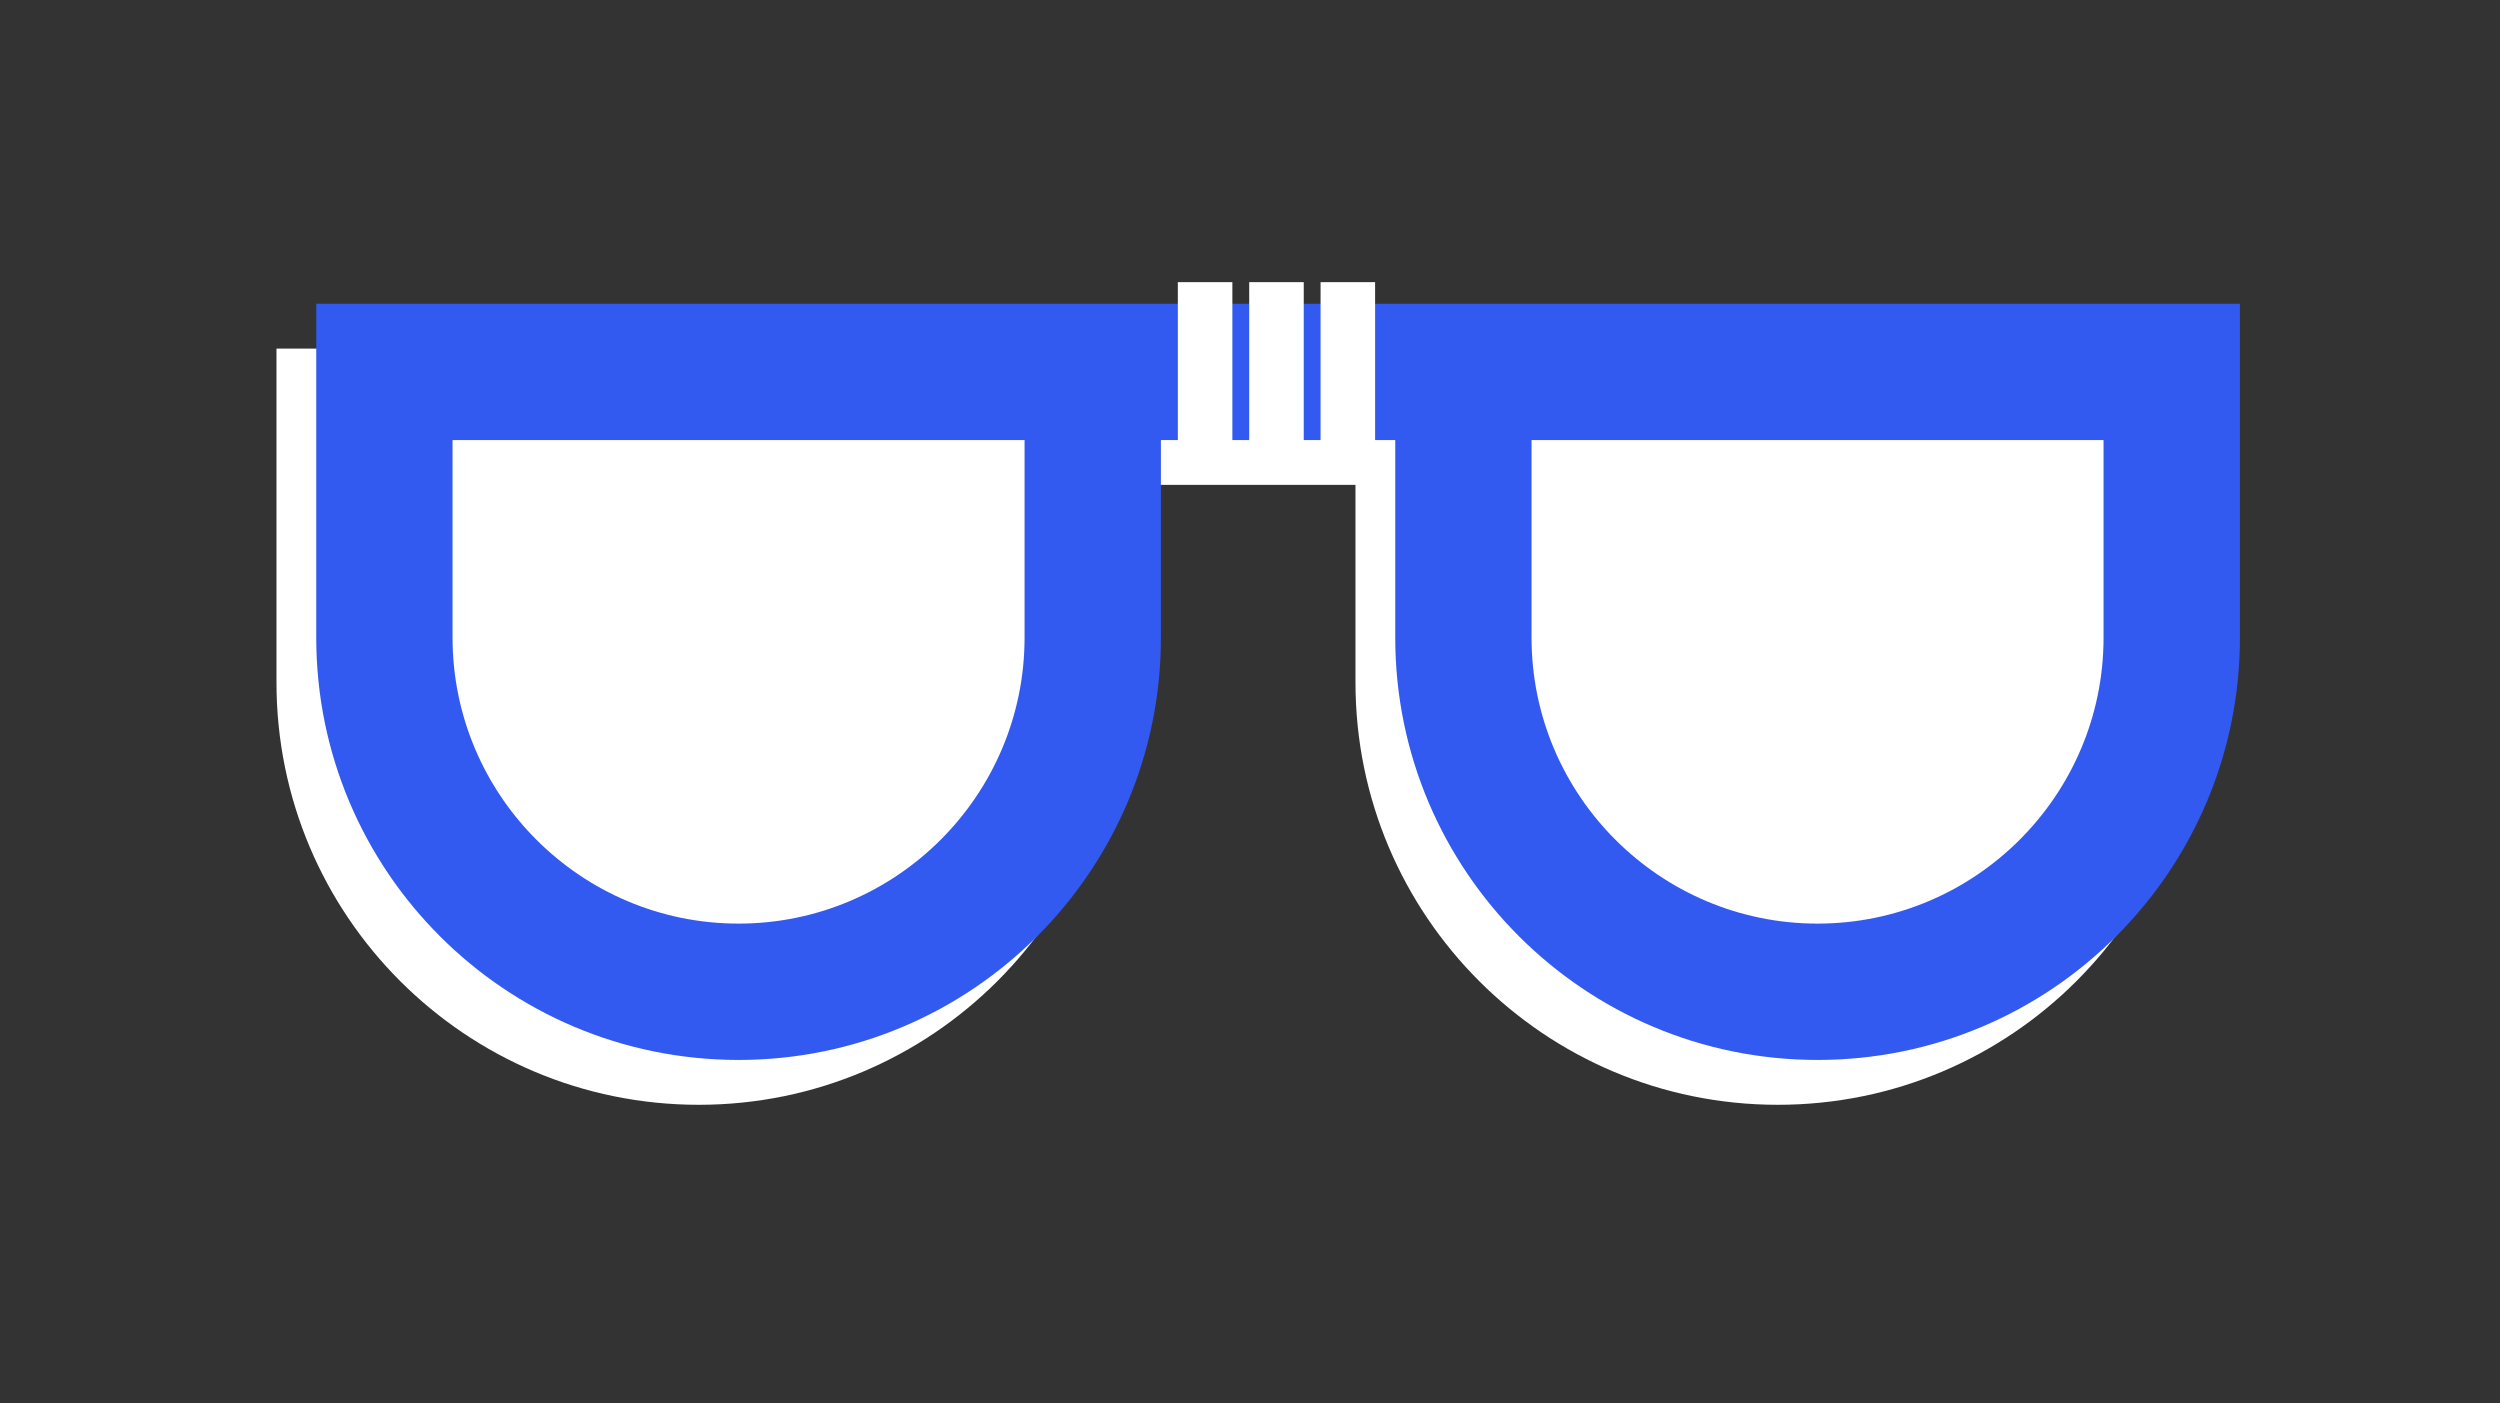
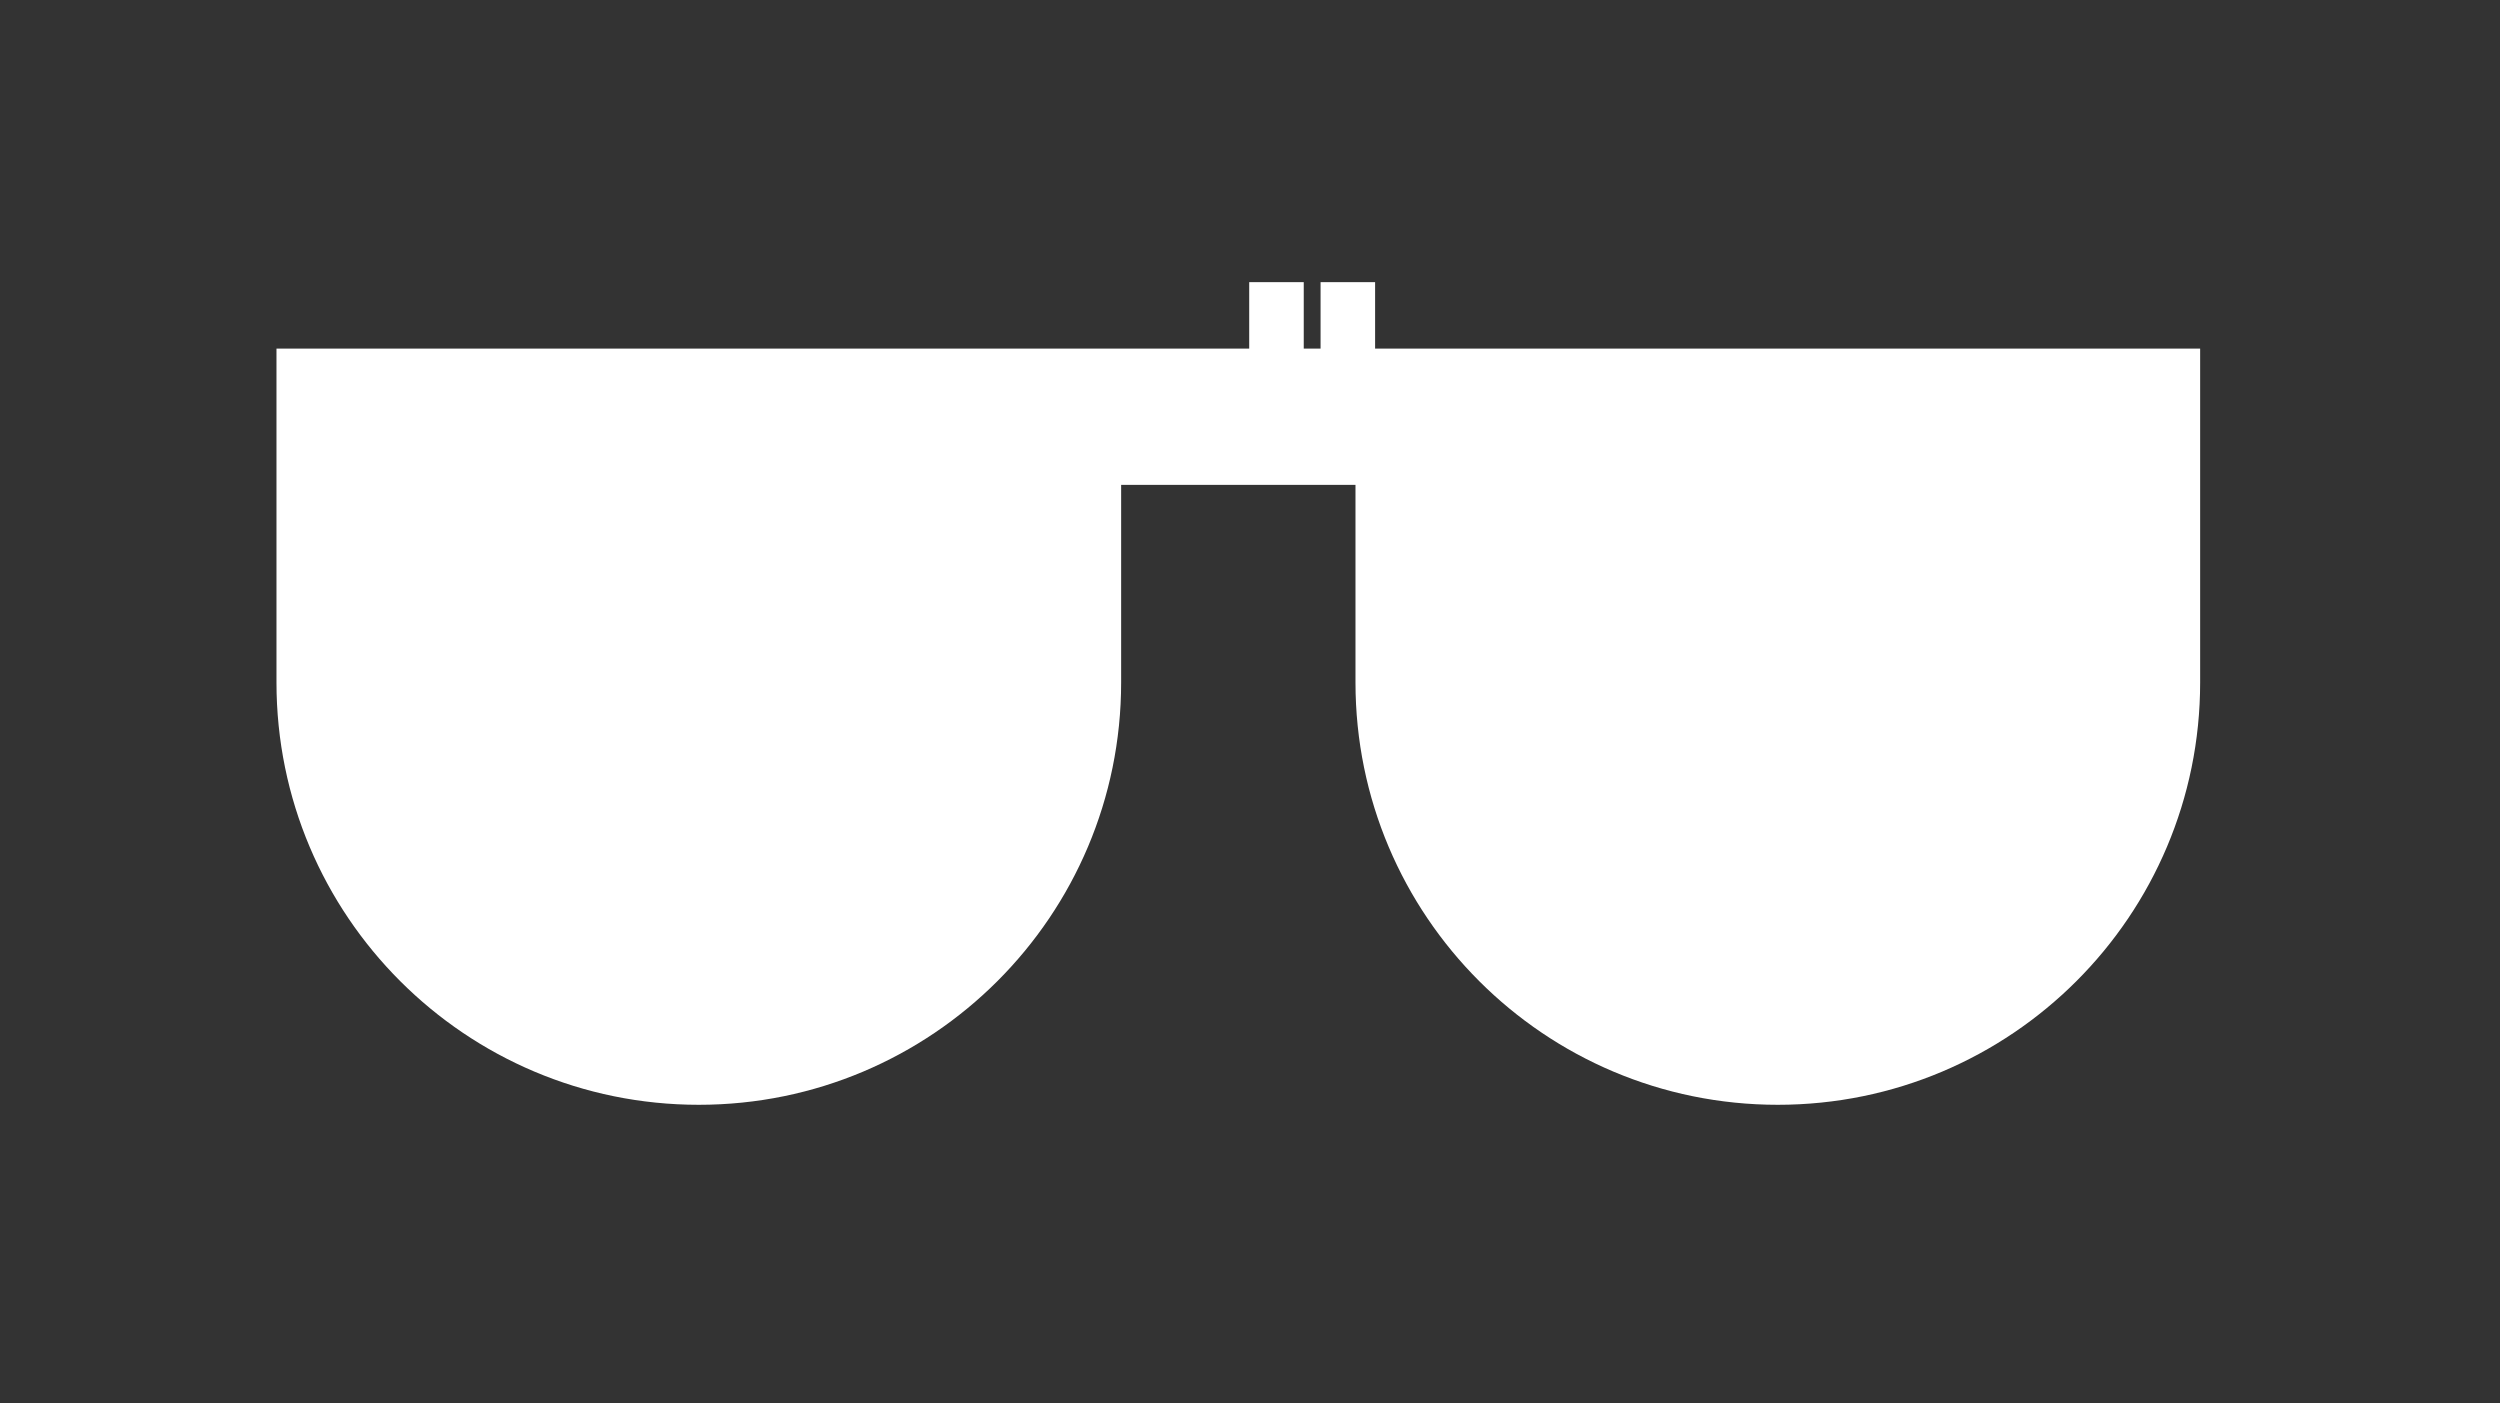
<svg xmlns="http://www.w3.org/2000/svg" version="1.1" id="Livello_1" x="0px" y="0px" width="149px" height="83.637px" viewBox="25.5 14.314 149 83.637" enable-background="new 25.5 14.314 149 83.637" xml:space="preserve">
  <rect x="25.5" y="14.314" width="149" height="83.637" fill="#333333" stroke="none" />
  <g>
    <g>
      <g>
        <path fill="#FFFFFF" d="M153.378,35.089h-47.091H92.319H41.978l0,0v8.125l0,0v11.775c0,13.902,11.269,25.171,25.171,25.171l0,0     c13.901,0,25.171-11.269,25.171-25.171V43.214h13.967v11.775c0,13.902,11.269,25.171,25.171,25.171s25.171-11.269,25.171-25.171     v-19.9H153.378z" />
      </g>
      <g>
-         <path fill="#325AF0" d="M155.747,32.416h-47.091H94.689H44.348l0,0v8.125l0,0v11.775c0,13.901,11.269,25.171,25.171,25.171l0,0     c13.901,0,25.171-11.269,25.171-25.171V40.541h13.967v11.775c0,13.901,11.269,25.171,25.171,25.171s25.171-11.269,25.171-25.171     v-19.9H155.747z M86.564,52.315c0,9.399-7.647,17.046-17.046,17.046s-17.046-7.647-17.046-17.046V40.541h34.092L86.564,52.315     L86.564,52.315z M150.872,52.315c0,9.399-7.647,17.046-17.046,17.046s-17.046-7.647-17.046-17.046V40.541h34.092L150.872,52.315     L150.872,52.315z" />
-       </g>
+         </g>
      <g>
        <g>
          <g>
-             <rect x="95.699" y="31.13" fill="#FFFFFF" width="3.25" height="11.055" />
-           </g>
+             </g>
        </g>
        <g>
          <g>
            <rect x="99.953" y="31.13" fill="#FFFFFF" width="3.25" height="11.055" />
          </g>
        </g>
        <g>
          <g>
            <rect x="104.206" y="31.13" fill="#FFFFFF" width="3.25" height="11.055" />
          </g>
        </g>
      </g>
    </g>
  </g>
</svg>